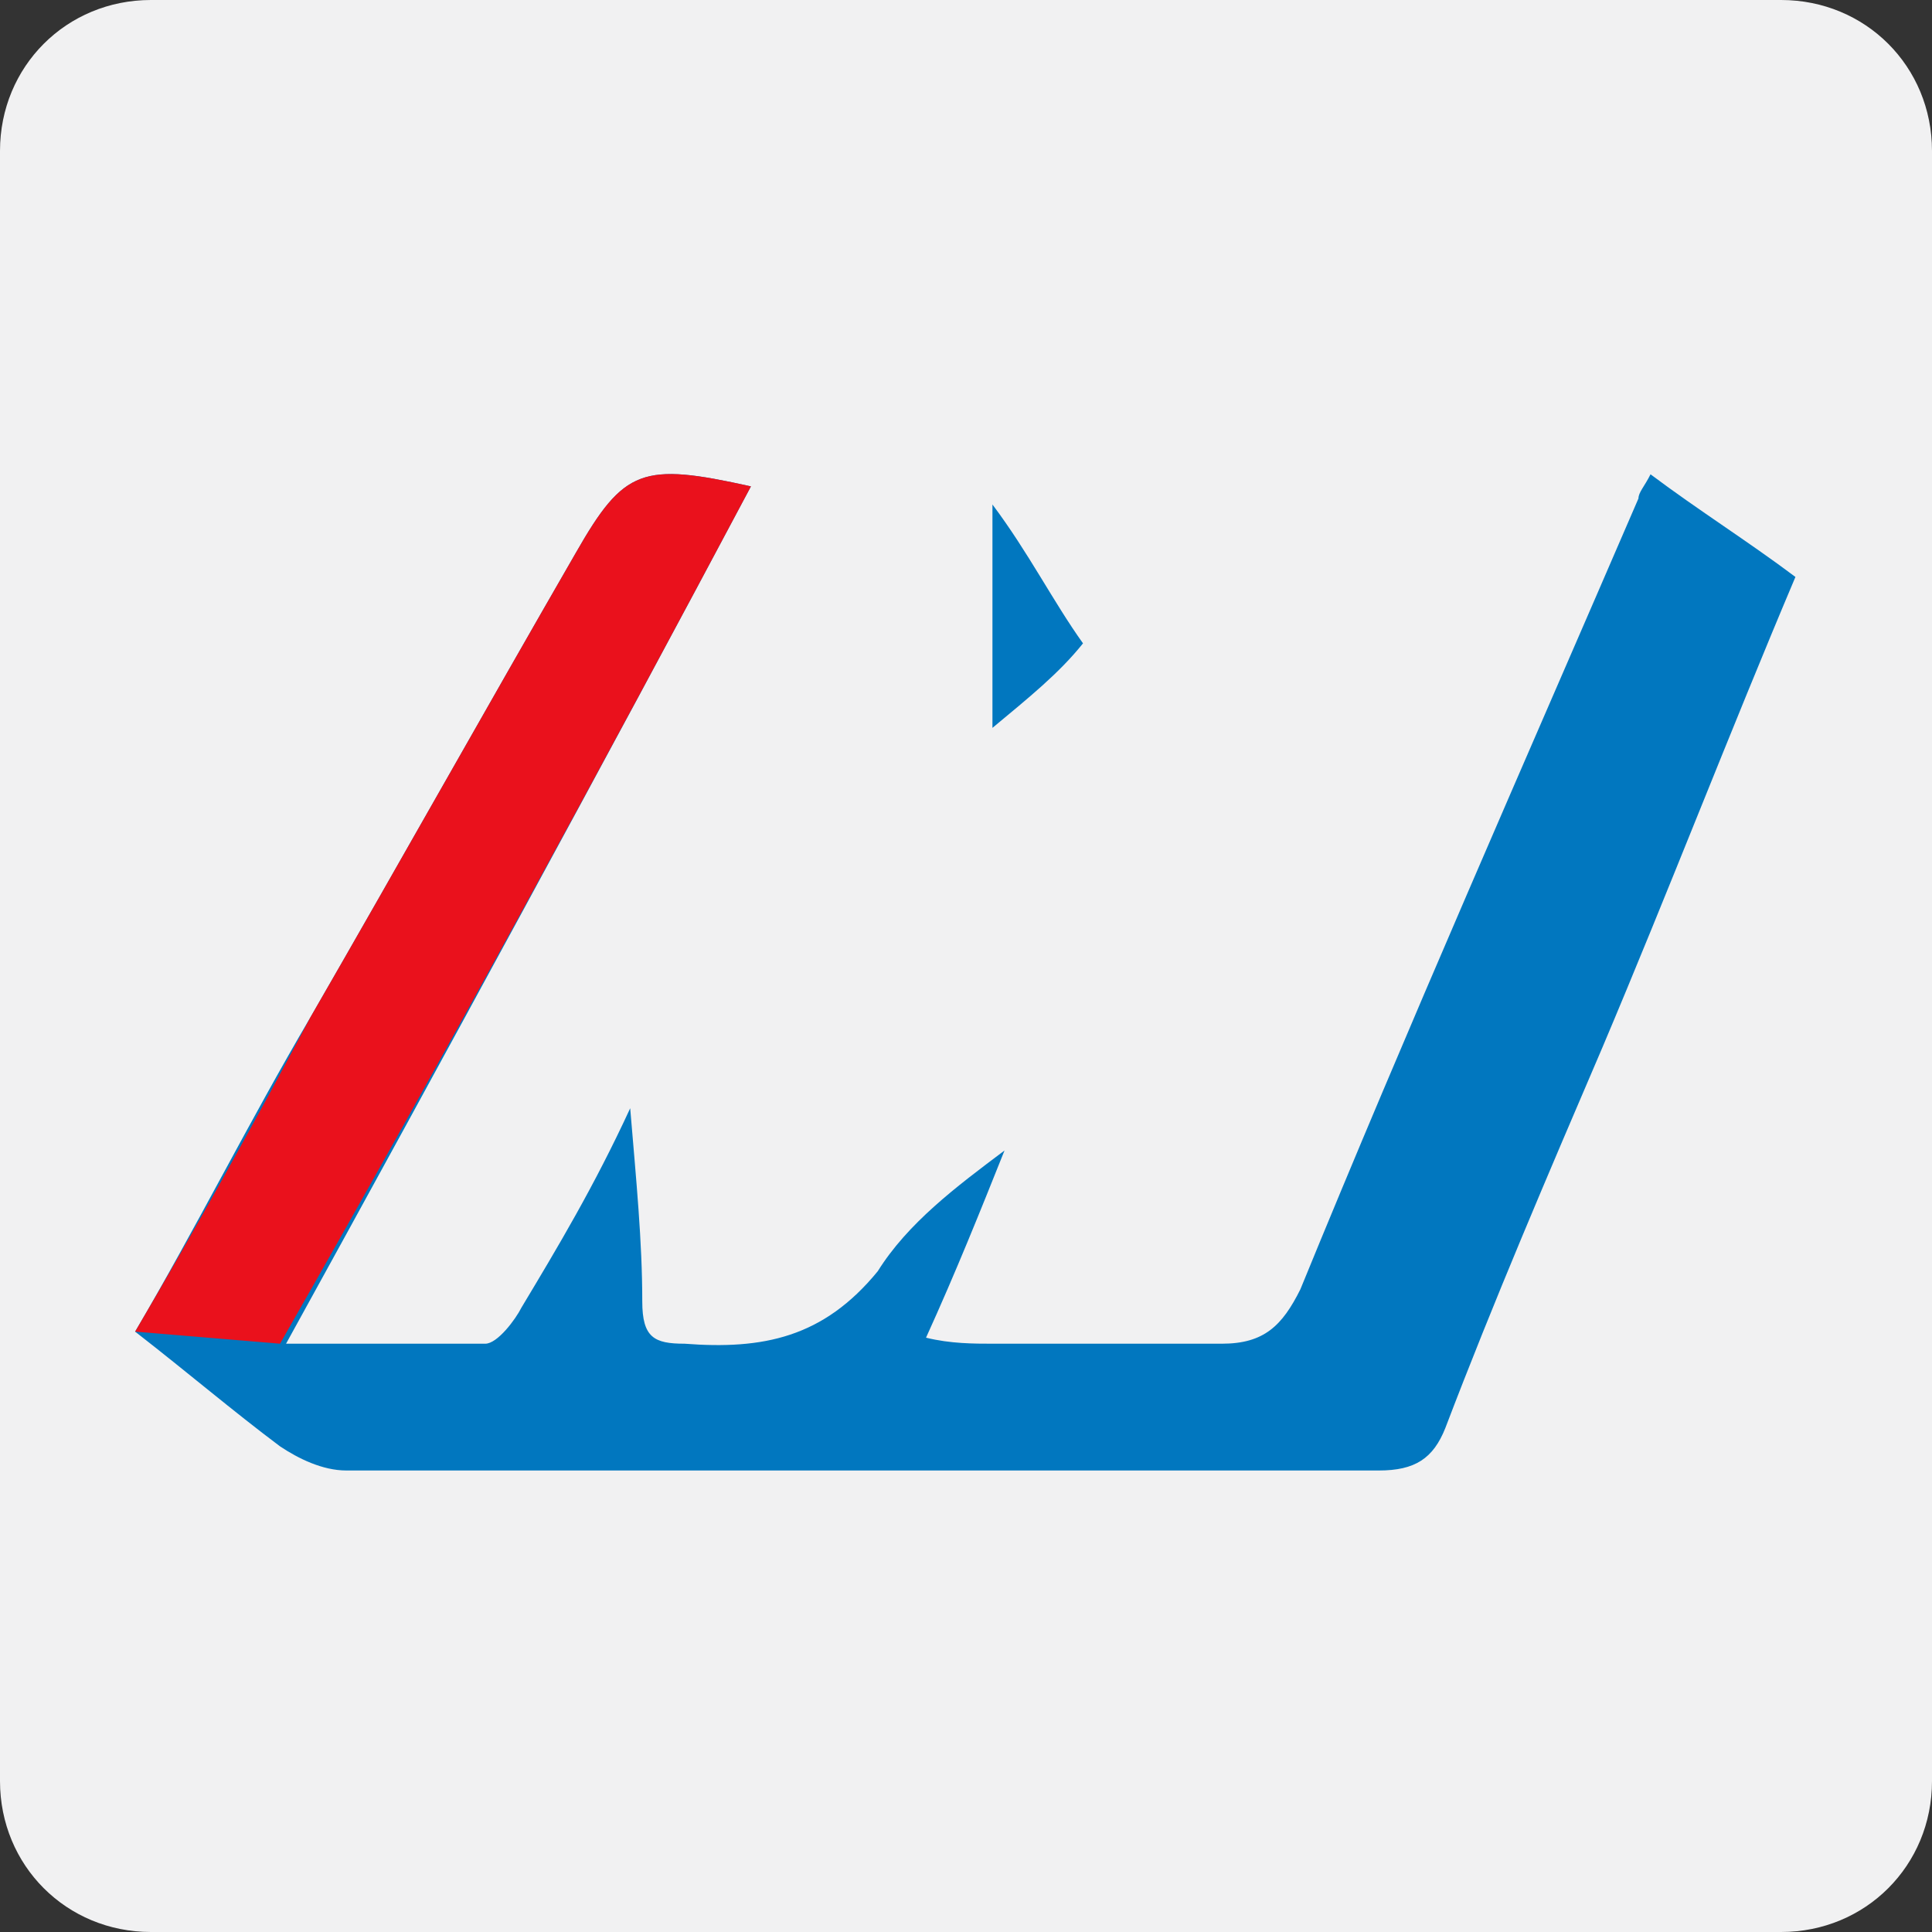
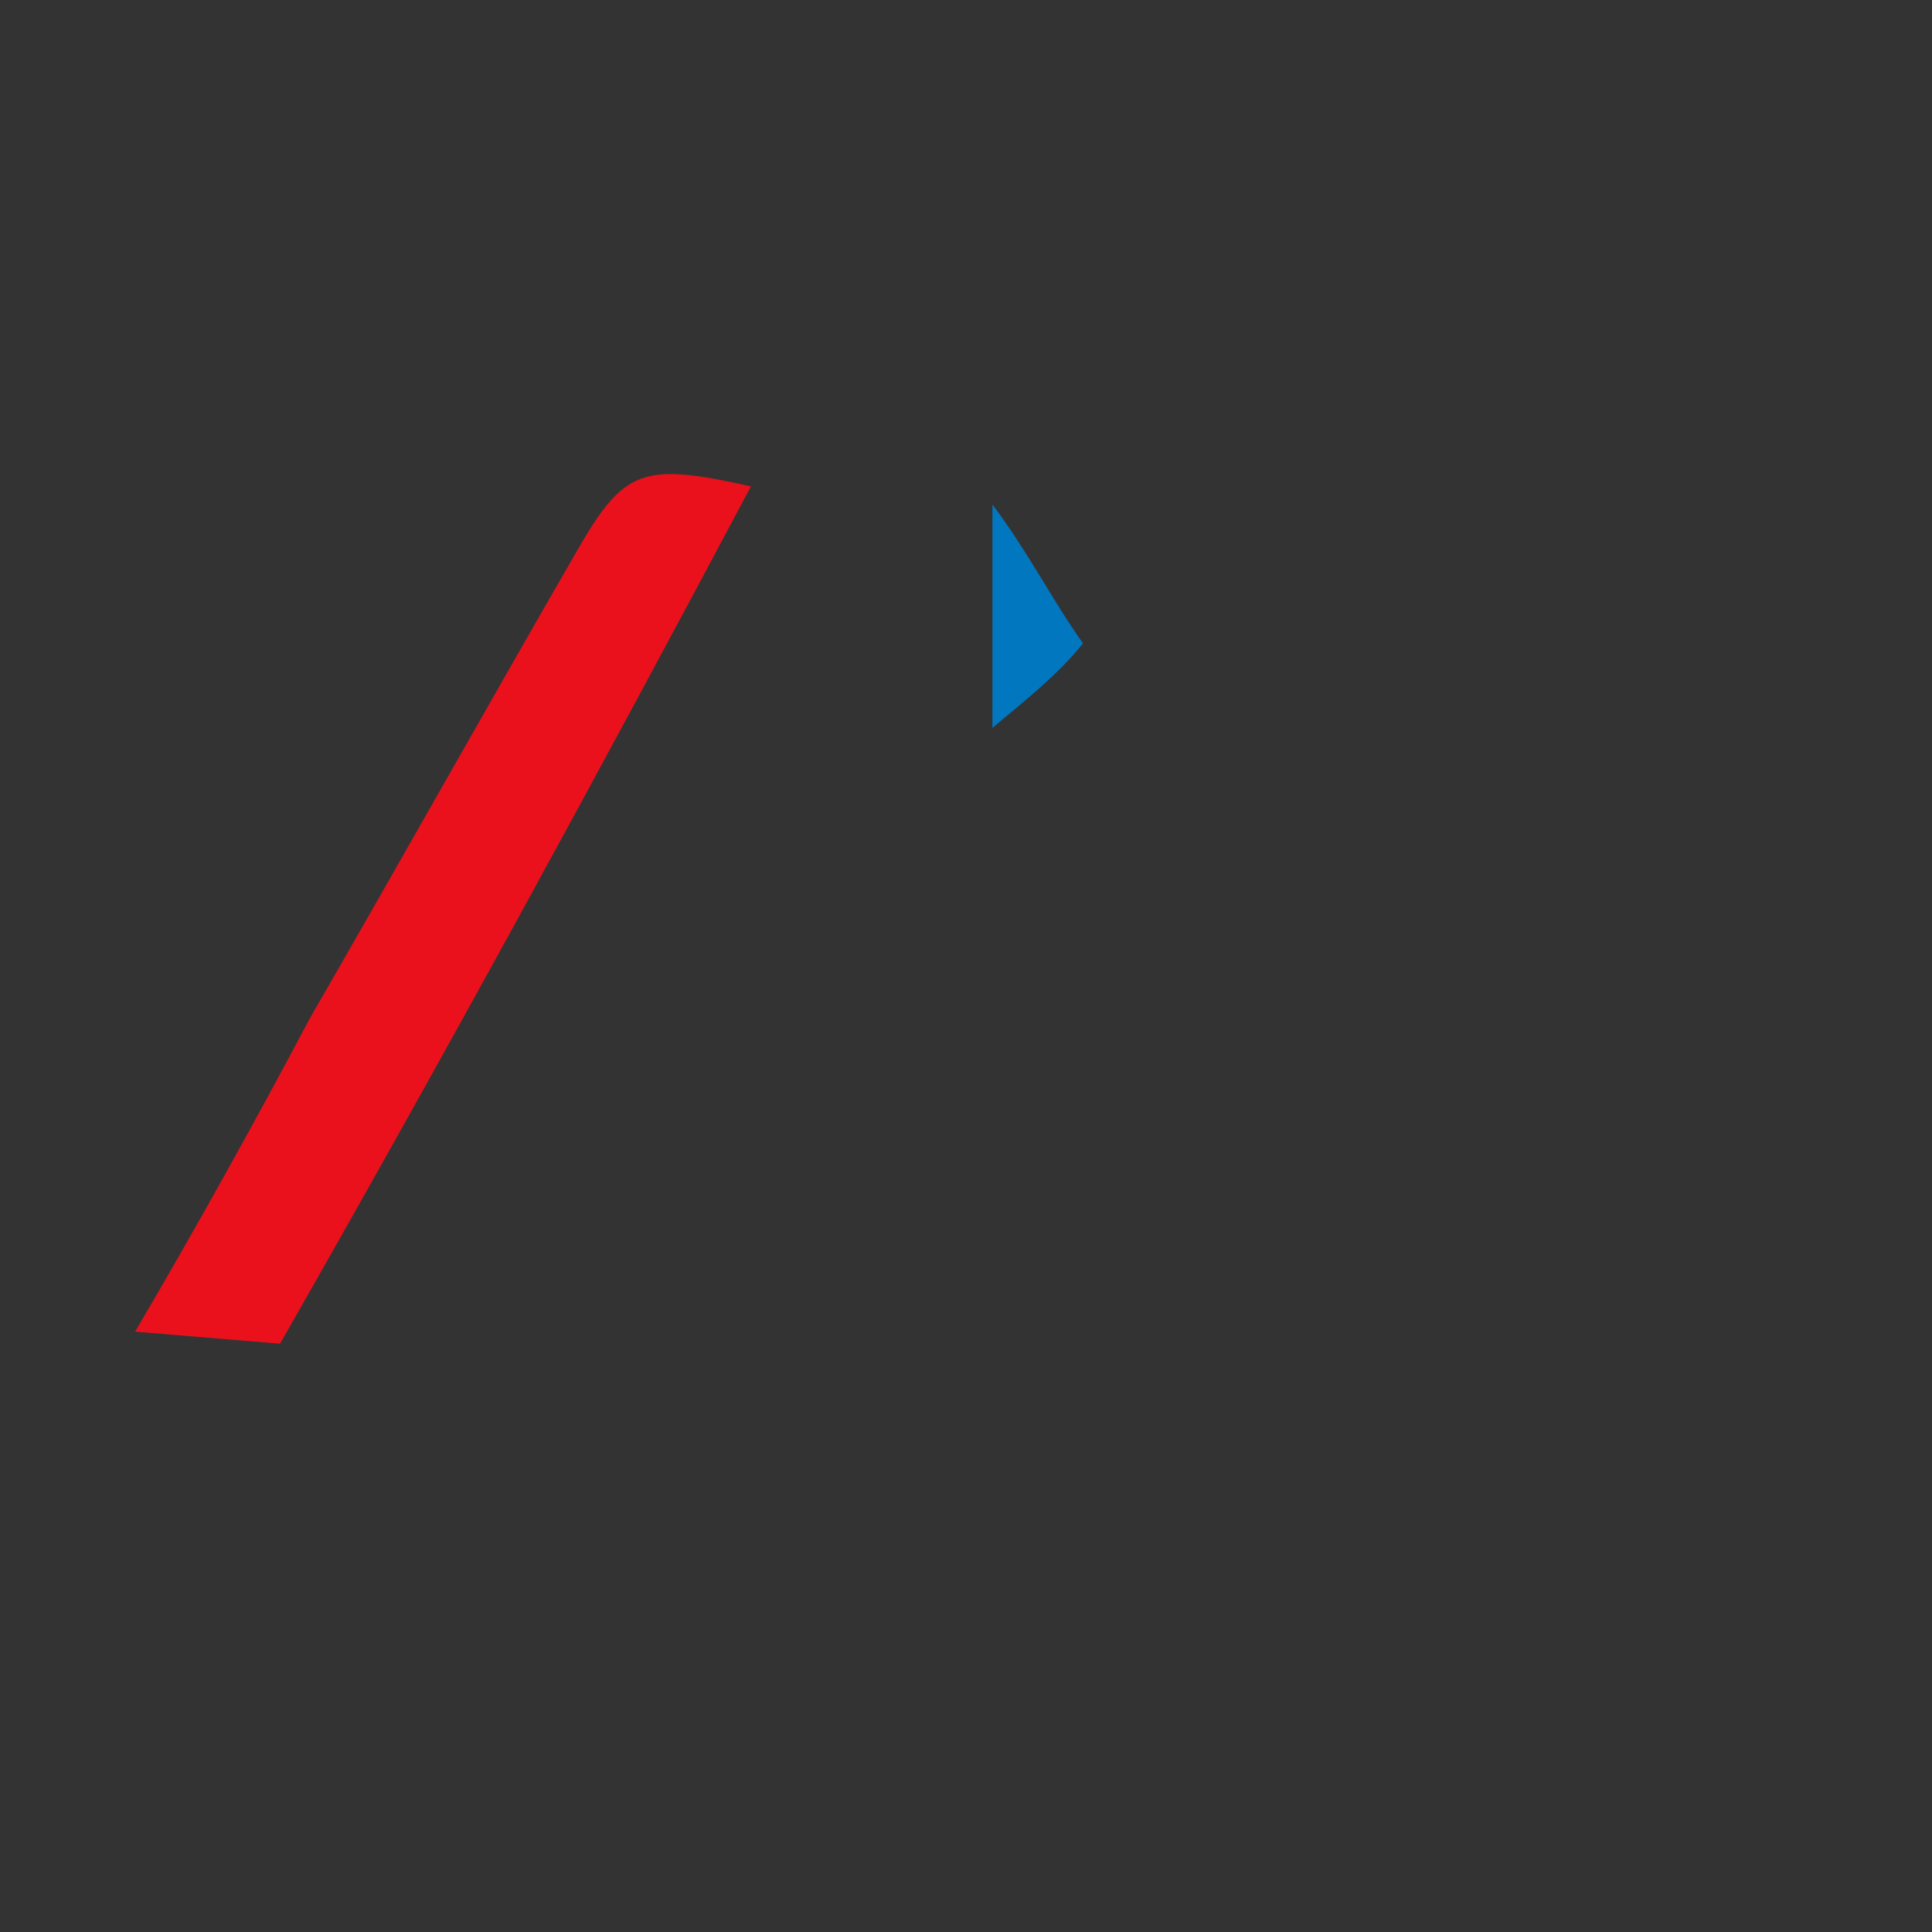
<svg xmlns="http://www.w3.org/2000/svg" id="Layer_1" x="0px" y="0px" enable-background="new 0 0 32 32" version="1.1" viewBox="0 0 32 32" xml:space="preserve">
  <rect x="0" y="0" width="32" height="32" fill="#333333" stroke="none" />
  <g id="Page-1_1_">
    <g id="mainfreight">
      <g id="Page-1">
-         <path id="Fill-1" fill="#F1F1F2" d="M32,29.5c0,1.4-1.1,2.5-2.5,2.5h-27C1.1,32,0,30.9,0,29.5v-27C0,1.1,1.1,0,2.5,0h27     C30.9,0,32,1.1,32,2.5V29.5z" />
-       </g>
+         </g>
      <g id="Group-2" transform="translate(2.238, 7.756)">
-         <path id="Fill-3" fill="#0177BF" d="M2.5,14.5c1.3,0,2.3,0,3.3,0c0.2,0,0.5-0.4,0.6-0.6c0.6-1,1.2-2,1.8-3.3     c0.1,1.2,0.2,2.2,0.2,3.2c0,0.6,0.2,0.7,0.7,0.7c1.3,0.1,2.3-0.1,3.2-1.2c0.5-0.8,1.3-1.4,2.1-2c-0.4,1-0.8,2-1.3,3.1     c0.4,0.1,0.8,0.1,1.1,0.1c1.3,0,2.5,0,3.8,0c0.7,0,1-0.3,1.3-0.9c1.8-4.4,3.7-8.7,5.6-13.1c0-0.1,0.1-0.2,0.2-0.4     c0.8,0.6,1.6,1.1,2.4,1.7c-1.1,2.6-2.1,5.2-3.2,7.8c-0.9,2.1-1.8,4.2-2.6,6.3c-0.2,0.5-0.5,0.7-1.1,0.7c-5.7,0-11.4,0-17.1,0     c-0.4,0-0.8-0.2-1.1-0.4C1.6,15.6,0.9,15,0,14.3c1-1.7,1.9-3.5,2.9-5.2C4.4,6.5,5.8,4,7.3,1.4C8.1,0,8.4-0.1,10.2,0.3     C7.7,5,5.2,9.6,2.5,14.5" />
        <path id="Fill-5" fill="#0177BF" d="M14.2,4.3V0.6c0.6,0.8,1,1.6,1.5,2.3C15.3,3.4,14.8,3.8,14.2,4.3" />
        <path id="Fill-7" fill="#EA111C" d="M10.2,0.3C8.4-0.1,8.1,0,7.3,1.4C5.8,4,4.4,6.5,2.9,9.1C2,10.8,1,12.6,0,14.3l2.4,0.2     C5.2,9.6,7.7,5,10.2,0.3" />
      </g>
    </g>
  </g>
</svg>